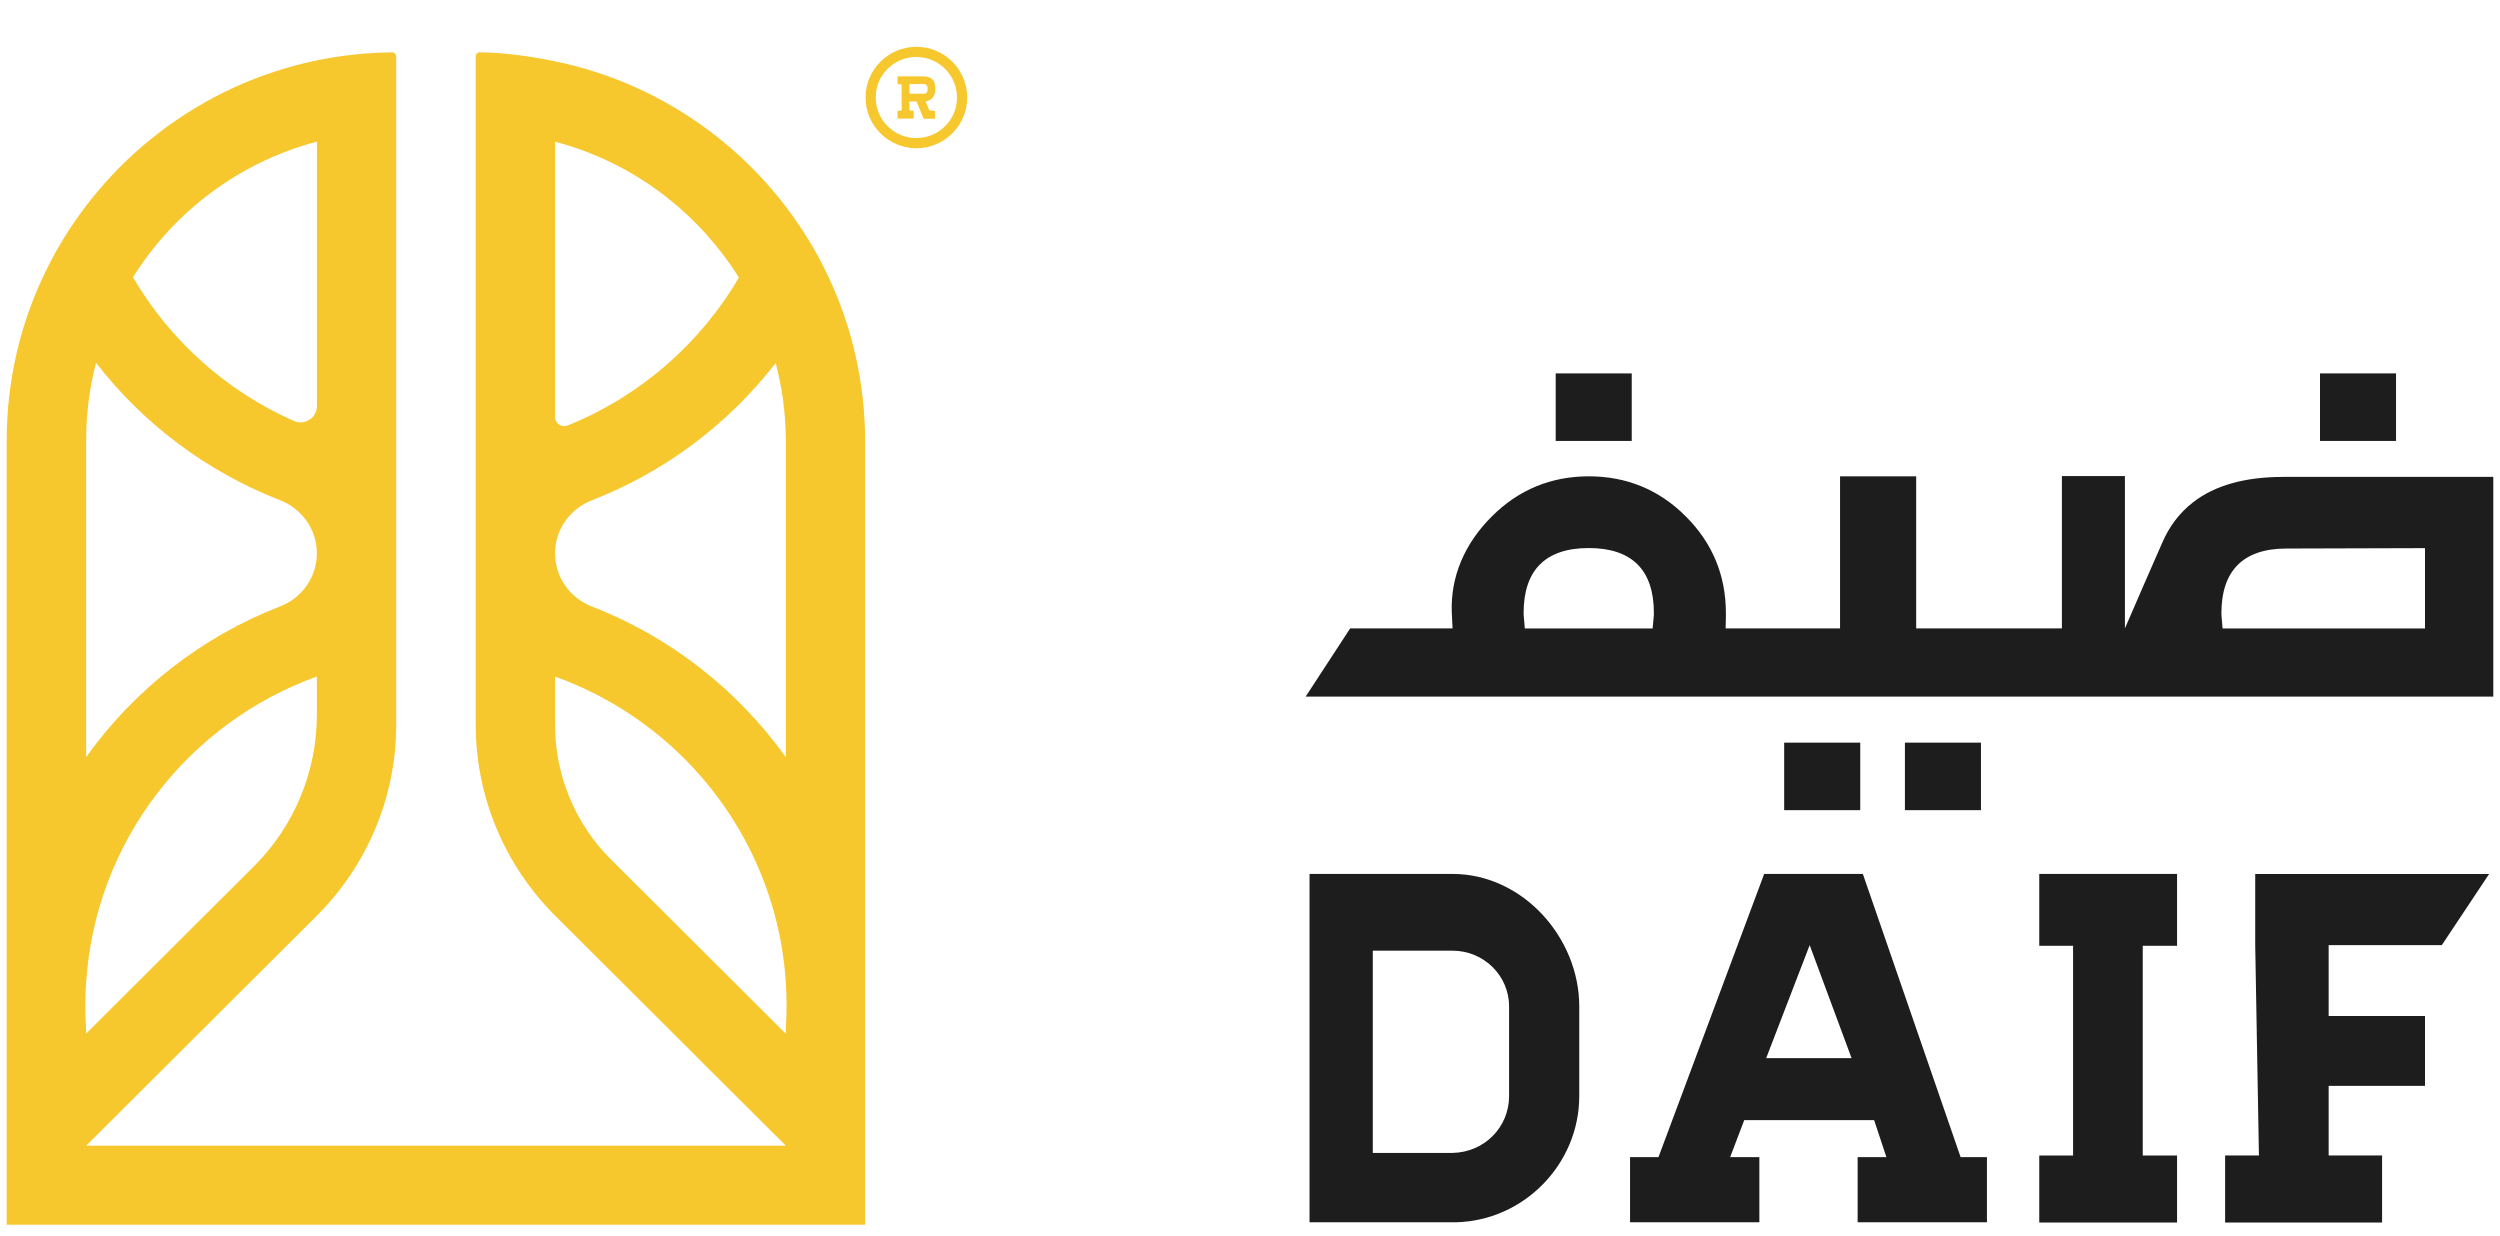
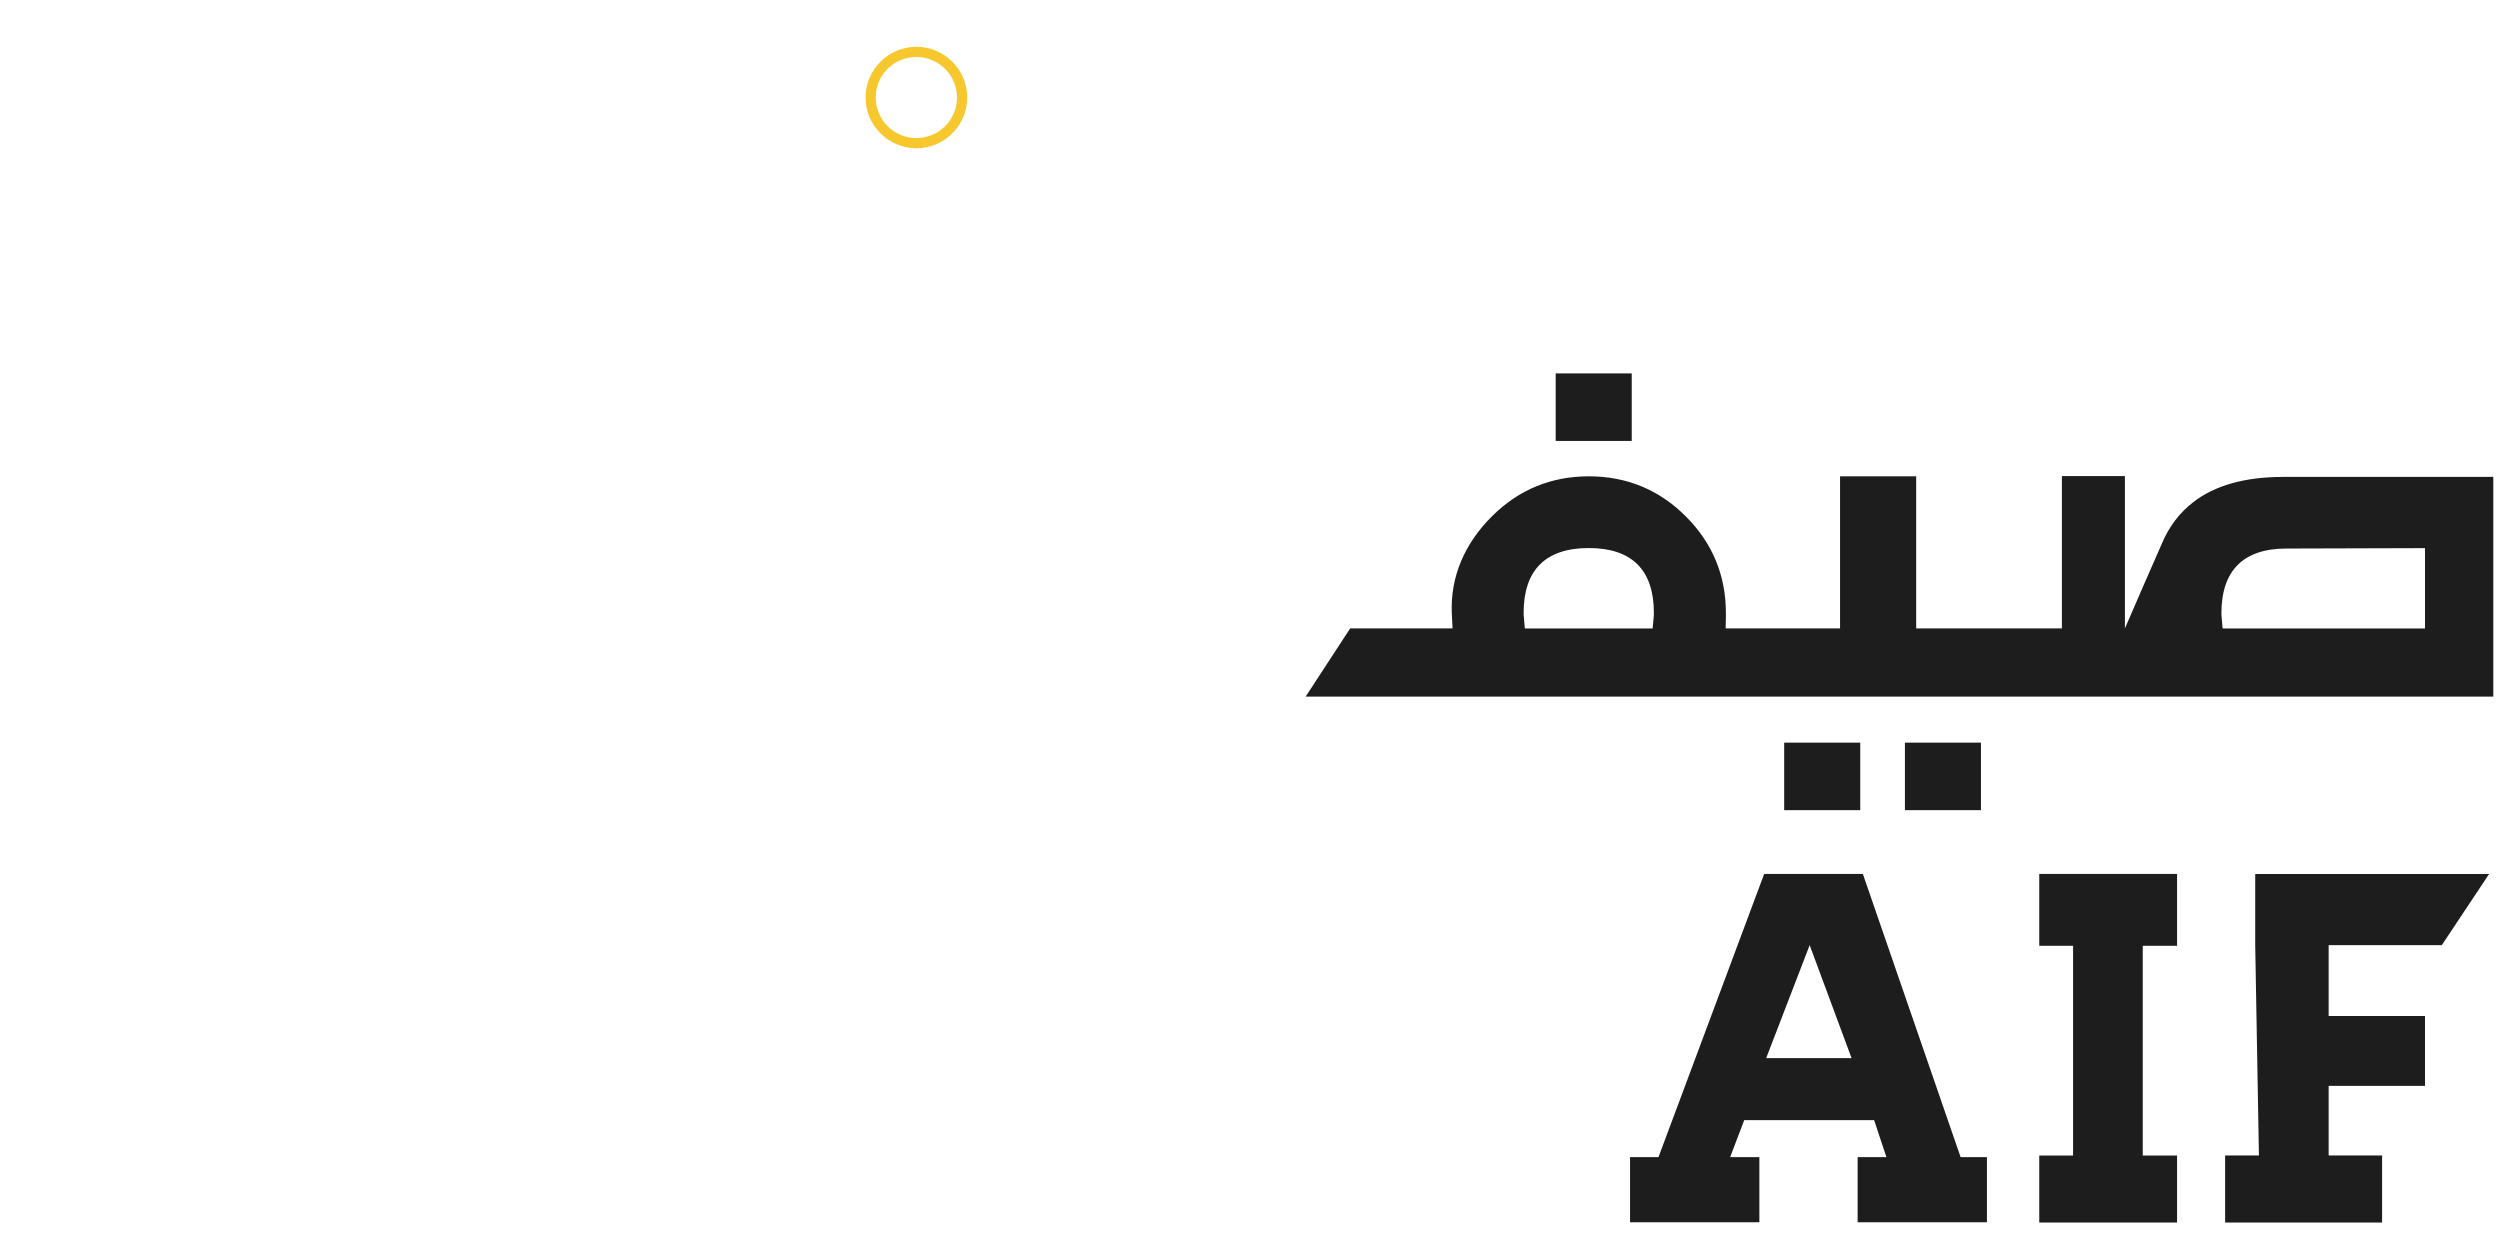
<svg xmlns="http://www.w3.org/2000/svg" width="91" height="45" viewBox="0 0 91 45" fill="none">
-   <path d="M34.045 3.265V3.203C34.045 2.916 33.898 2.779 33.595 2.779H32.67V3.057L32.82 3.078V4.016L32.67 4.037V4.318H33.258V4.034L33.102 4.019V3.695H33.362L33.62 4.321H34.036V4.043L33.828 4.019L33.69 3.692L33.733 3.683C33.917 3.652 34.045 3.481 34.045 3.268V3.265ZM33.617 3.411H33.102V3.06H33.617C33.705 3.06 33.764 3.118 33.764 3.207V3.268C33.764 3.356 33.705 3.414 33.617 3.414V3.411Z" fill="#F7C72E" />
  <path d="M33.368 1.704H33.356C32.343 1.704 31.513 2.526 31.507 3.536C31.497 4.553 32.324 5.387 33.344 5.396H33.356C34.37 5.396 35.2 4.574 35.206 3.561C35.212 2.544 34.388 1.71 33.368 1.704ZM34.394 4.599C34.113 4.88 33.736 5.026 33.347 5.026C32.952 5.026 32.578 4.864 32.303 4.587C32.024 4.303 31.874 3.933 31.877 3.539C31.877 3.145 32.036 2.776 32.315 2.498C32.597 2.223 32.964 2.074 33.356 2.074H33.365C34.183 2.08 34.842 2.746 34.835 3.558C34.835 3.952 34.676 4.324 34.394 4.599Z" fill="#F7C72E" />
-   <path d="M30.141 10.046C29.718 9.148 29.201 8.306 28.604 7.524C28.472 7.35 28.334 7.179 28.193 7.008C27.498 6.18 26.711 5.432 25.845 4.782C24.206 3.549 22.289 2.66 20.204 2.233C19.316 2.049 18.4 1.918 17.463 1.903C17.383 1.903 17.316 1.967 17.316 2.046V26.378C17.316 28.985 18.357 31.486 20.204 33.327L23.609 36.722L25.177 38.285L25.67 38.78L27.219 40.322L28.604 41.702H3.138L11.534 33.33C12.459 32.408 13.182 31.321 13.672 30.139C14.165 28.958 14.422 27.678 14.422 26.375V2.049C14.422 1.97 14.355 1.903 14.275 1.906C13.335 1.915 12.419 2.016 11.531 2.199C9.428 2.633 7.495 3.533 5.848 4.785C4.997 5.429 4.222 6.168 3.539 6.987C3.401 7.151 3.266 7.319 3.135 7.49C2.534 8.275 2.014 9.127 1.588 10.031C0.725 11.853 0.244 13.89 0.244 16.039V44.581H31.491V16.076C31.491 13.921 31.008 11.875 30.141 10.046ZM4.84 10.092C6.344 7.692 8.723 5.896 11.537 5.155V14.778C11.537 15.206 11.094 15.499 10.701 15.325C8.239 14.238 6.188 12.394 4.84 10.092ZM3.138 16.036C3.138 15.939 3.138 15.841 3.141 15.746C3.141 15.649 3.147 15.554 3.15 15.456C3.19 14.684 3.306 13.93 3.496 13.206C5.217 15.429 7.529 17.172 10.193 18.207C10.995 18.519 11.534 19.282 11.534 20.14C11.534 20.995 11.005 21.758 10.202 22.07C7.342 23.178 4.889 25.105 3.135 27.559V16.039L3.138 16.036ZM3.138 35.733C3.481 30.597 6.88 26.302 11.534 24.625V26.017C11.534 28.088 10.711 30.072 9.241 31.535L3.135 37.623V37.458C3.113 37.174 3.104 36.887 3.104 36.594C3.104 36.301 3.113 36.017 3.135 35.73L3.138 35.733ZM20.204 5.158C21.689 5.548 23.052 6.235 24.231 7.151C25.284 7.97 26.188 8.971 26.895 10.104C26.188 11.313 25.284 12.394 24.231 13.307C23.177 14.217 21.977 14.959 20.663 15.487C20.443 15.575 20.204 15.414 20.204 15.178V5.158ZM21.545 18.21C24.209 17.175 26.515 15.432 28.236 13.212C28.472 14.116 28.601 15.062 28.604 16.036V27.562C26.846 25.108 24.396 23.181 21.536 22.073C20.737 21.761 20.204 21.001 20.204 20.143C20.204 19.282 20.74 18.522 21.545 18.21ZM28.604 37.437V37.629L24.231 33.269L22.24 31.287C20.936 29.987 20.204 28.225 20.204 26.384V24.628C21.695 25.163 23.055 25.969 24.231 26.982C26.73 29.144 28.377 32.258 28.604 35.757C28.625 36.035 28.631 36.316 28.631 36.597C28.631 36.878 28.622 37.159 28.604 37.437Z" fill="#F7C72E" />
-   <path d="M52.873 31.811H47.667V44.491H52.986C55.467 44.439 57.485 42.375 57.485 39.896V36.635C57.485 34.119 55.418 31.811 52.873 31.811ZM54.931 39.896C54.931 41.032 54.03 41.941 52.879 41.966H49.97V34.605H52.873C54.009 34.605 54.931 35.514 54.931 36.635V39.896Z" fill="#1D1D1D" />
  <path d="M71.366 42.119L67.808 31.811H64.216L60.369 42.119H59.334V44.491H64.041V42.119H62.978L63.49 40.772H68.218L68.665 42.119H67.618V44.491H72.325V42.119H71.369H71.366ZM64.289 38.516L65.872 34.403L67.397 38.516H64.286H64.289Z" fill="#1D1D1D" />
  <path d="M77.996 34.427V42.061H79.245V44.5H74.229V42.061H75.46V34.427H74.229V31.811H79.245V34.427H77.996Z" fill="#1D1D1D" />
  <path d="M84.763 34.403V36.983H88.27V39.526H84.763V42.06H86.708V44.5H80.994V42.06H82.225L82.09 34.403V31.814H90.603L88.882 34.403H84.763Z" fill="#1D1D1D" />
  <path d="M83.097 17.36C81.719 17.36 80.617 17.668 79.83 18.282C79.34 18.66 78.96 19.158 78.697 19.775L78.054 21.243L77.347 22.874V21.24V17.329H75.053V22.874H69.749V17.338H66.978V22.874H62.813L62.822 22.462C62.822 22.407 62.822 22.355 62.822 22.309C62.822 20.941 62.329 19.759 61.361 18.795C60.397 17.827 59.209 17.338 57.834 17.338C56.459 17.338 55.274 17.827 54.306 18.795C53.298 19.796 52.793 21.014 52.845 22.306L52.873 22.874H49.146L47.526 25.356H90.756V17.357H83.094L83.097 17.36ZM60.192 22.486L60.155 22.877H55.503L55.473 22.511C55.464 22.437 55.46 22.373 55.46 22.312C55.46 20.746 56.26 19.949 57.831 19.949C59.402 19.949 60.201 20.746 60.201 22.312C60.201 22.364 60.201 22.422 60.192 22.486ZM88.27 22.877H80.902L80.871 22.511C80.865 22.446 80.859 22.388 80.859 22.33C80.859 20.764 81.658 19.967 83.229 19.967L88.27 19.952V22.877Z" fill="#1D1D1D" />
  <path d="M59.395 13.592H56.627V16.05H59.395V13.592Z" fill="#1D1D1D" />
-   <path d="M87.216 13.592H84.448V16.05H87.216V13.592Z" fill="#1D1D1D" />
  <path d="M72.107 27.032H69.339V29.49H72.107V27.032Z" fill="#1D1D1D" />
  <path d="M67.713 27.032H64.944V29.49H67.713V27.032Z" fill="#1D1D1D" />
</svg>